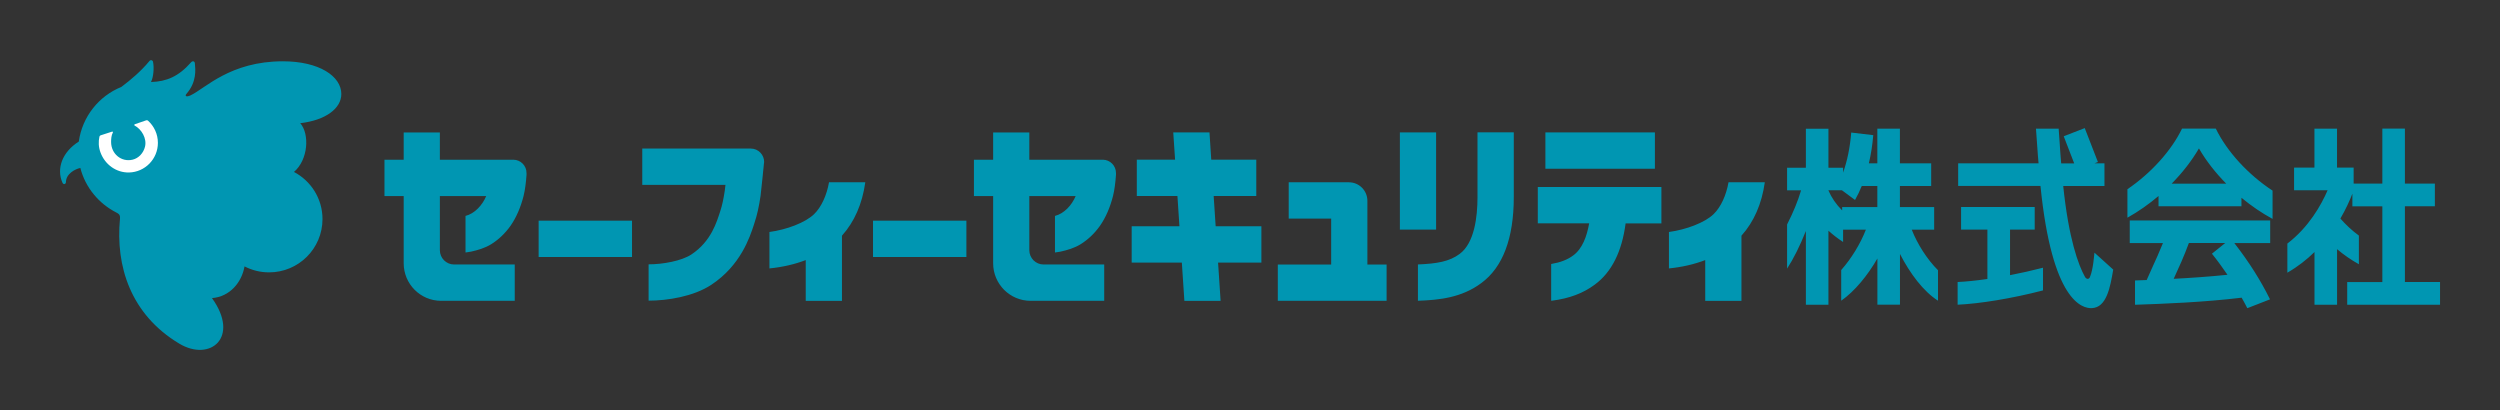
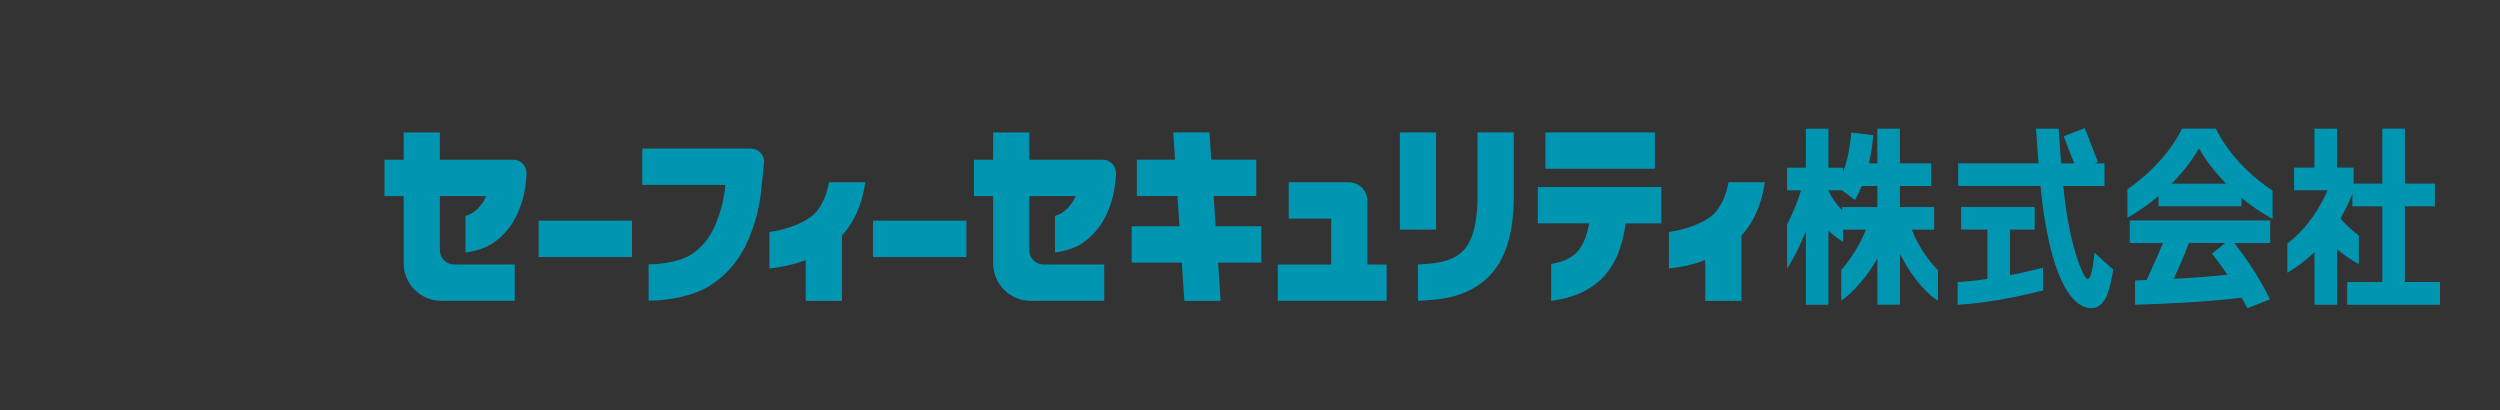
<svg xmlns="http://www.w3.org/2000/svg" fill="none" height="42" viewBox="0 0 256 42" width="256">
  <rect x="0" y="0" width="256" height="42" fill="#333333" stroke="none" />
  <path d="m218.09 24.893h3.394c-.361.899-.716 1.685-1.048 2.403-.22.475-.423.933-.615 1.379-.417.017-.817.028-1.195.045v2.488c2.875-.096 7.025-.255 10.921-.724.197.356.4.712.58 1.074l2.323-.905c-.964-1.956-2.165-3.844-3.653-5.761h3.67v-2.318h-14.382v2.318zm10.002 3.245c-1.866.192-3.755.322-5.508.413.034-.073.067-.141.101-.221.451-.978.953-2.075 1.455-3.443h3.721l-1.359 1.091c.581.724 1.1 1.442 1.59 2.16zm-1.19-14.97h-3.461c-1.105 2.284-3.197 4.579-5.593 6.207v2.917c1.122-.627 2.193-1.379 3.185-2.222v1.052h8.491v-.871c.998.825 2.069 1.56 3.186 2.165v-2.895c-2.492-1.634-4.674-4.003-5.813-6.354zm-1.73 2.03c.727 1.266 1.691 2.487 2.79 3.607h-5.581c1.099-1.119 2.058-2.346 2.791-3.607zm24.688 13.687v2.318h-9.505v-2.318h3.597v-7.757h-3.067v-1.295c-.271.701-.671 1.589-1.229 2.55.547.616 1.167 1.21 1.894 1.741v2.934c-.829-.458-1.567-.984-2.233-1.543v5.687h-2.311v-5.394c-.79.775-1.709 1.498-2.78 2.115v-2.979c2.188-1.679 3.451-3.912 4.122-5.461h-3.434v-2.318h2.086v-3.991h2.312v3.991h1.702v1.639h2.938v-5.636h2.311v5.636h3.068v2.318h-3.068v7.757h3.597zm-33.467-1.272c-.31 1.837-.682 3.867-2.182 3.941-.975.045-4.082-.678-5.266-12.511h-8.428v-2.318h8.231l-.068-.803c-.017-.367-.129-1.736-.197-2.748h2.323c.028.424.062.854.09 1.266.04.577.079 1.091.09 1.329l.079.961h1.331l-1.071-2.776 2.153-.837 1.348 3.471-.355.141h1.026v2.318h-4.223c.558 5.399 1.55 8.096 2.227 9.306.135.237.389.294.507.023.344-.825.423-2.199.463-2.505l1.928 1.741zm-10.571.565c1.105-.215 2.249-.469 3.383-.763v2.324c-3.191.831-6.512 1.363-8.745 1.464v-2.324c.874-.04 1.917-.147 3.05-.311v-5.054h-2.695v-2.318h7.538v2.318h-2.525v4.664zm-10.064-4.659h2.3v-2.318h-3.507v-2.154h3.203v-2.318h-3.203v-3.556h-2.311v3.556h-.868c.214-.91.366-1.871.451-2.889l-2.256-.266c-.124 1.526-.405 2.895-.834 4.104v-.503h-1.5v-3.991h-2.311v3.991h-1.923v2.318h1.432c-.327 1.108-.817 2.29-1.432 3.494v4.517c.626-.95 1.308-2.295 1.923-3.85v7.553h2.311v-7.581c.44.396.931.786 1.5 1.153v-1.261h2.334c-.552 1.43-1.494 2.974-2.526 4.133v3.143c1.365-.955 2.701-2.572 3.705-4.325v4.732h2.311v-5.196c1.021 2.001 2.419 3.856 3.896 4.788v-3.121c-1.105-1.097-2.12-2.685-2.689-4.155zm-8.525-4.037h1.376c.536.385 1.178.865 1.348.995.253-.452.484-.933.687-1.43h1.596v2.154h-3.603v.345c-.631-.628-1.082-1.3-1.404-2.041v-.017zm-132.076 6.835v-3.72h9.562v3.72zm34.24 0v-3.72h9.562v3.72zm39.776.571h-4.443l.26 3.918h-3.71l-.26-3.918h-5.136v-3.72h4.888v-.023l-.203-3.075h-4.16v-3.72h3.918v-.023l-.186-2.77h3.71l.18 2.77v.023h4.612v3.72h-4.364l.203 3.075v.023h4.685v3.72zm14.174-3.375v-9.956h3.71v9.956zm11.665-9.956v6.62c0 4.229-1.122 7.197-3.338 8.819-2.012 1.493-4.296 1.724-6.478 1.804v-3.72c1.934-.079 3.22-.294 4.268-1.074 1.517-1.114 1.833-3.788 1.833-5.834v-6.62h3.709zm-76.773 3.075s-.304 3.053-.355 3.409c-.164 1.119-.355 1.984-.631 2.804l-.056.175c-.406 1.244-1.353 4.167-4.37 6.151-1.81 1.193-4.499 1.617-6.41 1.617v-3.228-.492c1.488 0 3.388-.356 4.375-1.006 2.058-1.357 2.61-3.381 2.949-4.393.22-.661.361-1.363.479-2.165l.068-.571h-8.519v-3.72h11.118c.772 0 1.381.644 1.364 1.419zm7.978 7.502v6.677h-3.71v-4.178c-1.105.424-2.345.718-3.716.854v-3.731c1.754-.237 3.67-.95 4.578-1.832.727-.707 1.286-1.905 1.522-3.256h3.715c-.31 2.211-1.111 4.042-2.39 5.467zm92.108 0v6.677h-3.71v-4.178c-1.105.424-2.345.718-3.715.854v-3.731c1.753-.237 3.67-.95 4.578-1.832.727-.707 1.286-1.905 1.522-3.256h3.716c-.31 2.211-1.111 4.042-2.391 5.467zm-64.048-6.417v.181c-.056.763-.146 1.555-.304 2.171-.282 1.114-.722 2.171-1.331 3.047-.552.786-1.246 1.436-1.996 1.899-.654.396-1.341.594-2.052.752l-.564.09v-3.748c.931-.237 1.714-1.074 2.12-2.035h-4.747v5.546c0 .808.654 1.464 1.46 1.464h6.208v3.72h-7.538c-2.12 0-3.834-1.724-3.834-3.844v-6.886h-1.968v-3.72h1.968v-2.793h3.704v2.793h7.521c.75 0 1.359.616 1.353 1.368zm27.711 9.368v3.72h-11.141v-3.72h5.464v-4.698h-4.347v-3.72h6.162c1.049 0 1.895.848 1.895 1.9v6.519zm27.474-9.809h-11.214v-3.72h11.214zm.666 1.877v3.72h-3.665c-.378 2.883-1.427 5.003-3.163 6.275-1.195.888-2.588 1.408-4.381 1.645-.022 0-.056 0-.079.006v-3.765c.947-.164 1.663-.435 2.255-.876.931-.678 1.399-1.945 1.635-3.29h-5.26v-3.72h12.663zm-116.211-1.436v.181c-.056.763-.147 1.555-.304 2.171-.282 1.114-.722 2.171-1.331 3.047-.553.786-1.246 1.436-1.996 1.899-.654.396-1.342.594-2.052.752l-.564.09v-3.748c.93-.237 1.714-1.074 2.12-2.035h-4.747v5.546c0 .808.654 1.464 1.46 1.464h6.207v3.72h-7.538c-2.12 0-3.834-1.724-3.834-3.844v-6.886h-1.968v-3.72h1.968v-2.793h3.704v2.793h7.521c.75 0 1.359.616 1.353 1.368z" fill="#0096b2" />
-   <path d="m15.46 8.402c.276-.537.327-1.521.209-2.075-.04-.175-.254-.22-.366-.079-.851 1.035-1.906 1.928-2.881 2.657-2.3.927-4.003 3.047-4.353 5.591-1.714 1.08-2.306 2.787-1.674 4.212.101.232.355.153.355-.057.017-.871.947-1.34 1.477-1.453.513 1.996 1.889 3.658 3.704 4.574.254.13.389.249.355.622-.468 4.856 1.088 9.809 6.072 12.794 3.152 1.888 6.247-.622 3.349-4.664 1.827-.136 3.05-1.611 3.332-3.245.755.39 1.607.611 2.515.611 3.022 0 5.469-2.442 5.469-5.456 0-2.098-1.184-3.912-2.921-4.828 1.466-1.25 1.613-3.884.643-4.992 2.605-.3 4.206-1.515 4.206-2.985 0-1.826-2.278-3.353-5.982-3.353-5.401 0-7.944 2.77-9.449 3.483-.468.22-.609.057-.434-.141 1.083-1.238.925-2.51.868-3.143-.017-.204-.226-.277-.389-.096-1.297 1.476-2.531 1.967-4.093 2.018z" fill="#0096b2" />
-   <path d="m13.791 12.738c-.056.017-.056.09-.006.119.71.373 1.268 1.312 1.065 2.16-.158.65-.648 1.187-1.274 1.334-1.145.271-2.199-.588-2.199-1.815 0-.317.023-.667.18-.967.028-.051-.022-.107-.079-.09l-1.173.379c-.062.023-.113.073-.124.136-.107.503-.102 1.046.113 1.628.462 1.232 1.607 2.069 2.921 2.041 1.641-.04 2.954-1.385 2.954-3.036 0-.904-.395-1.713-1.015-2.273-.051-.045-.118-.057-.18-.034l-1.184.407z" fill="#fff" />
</svg>